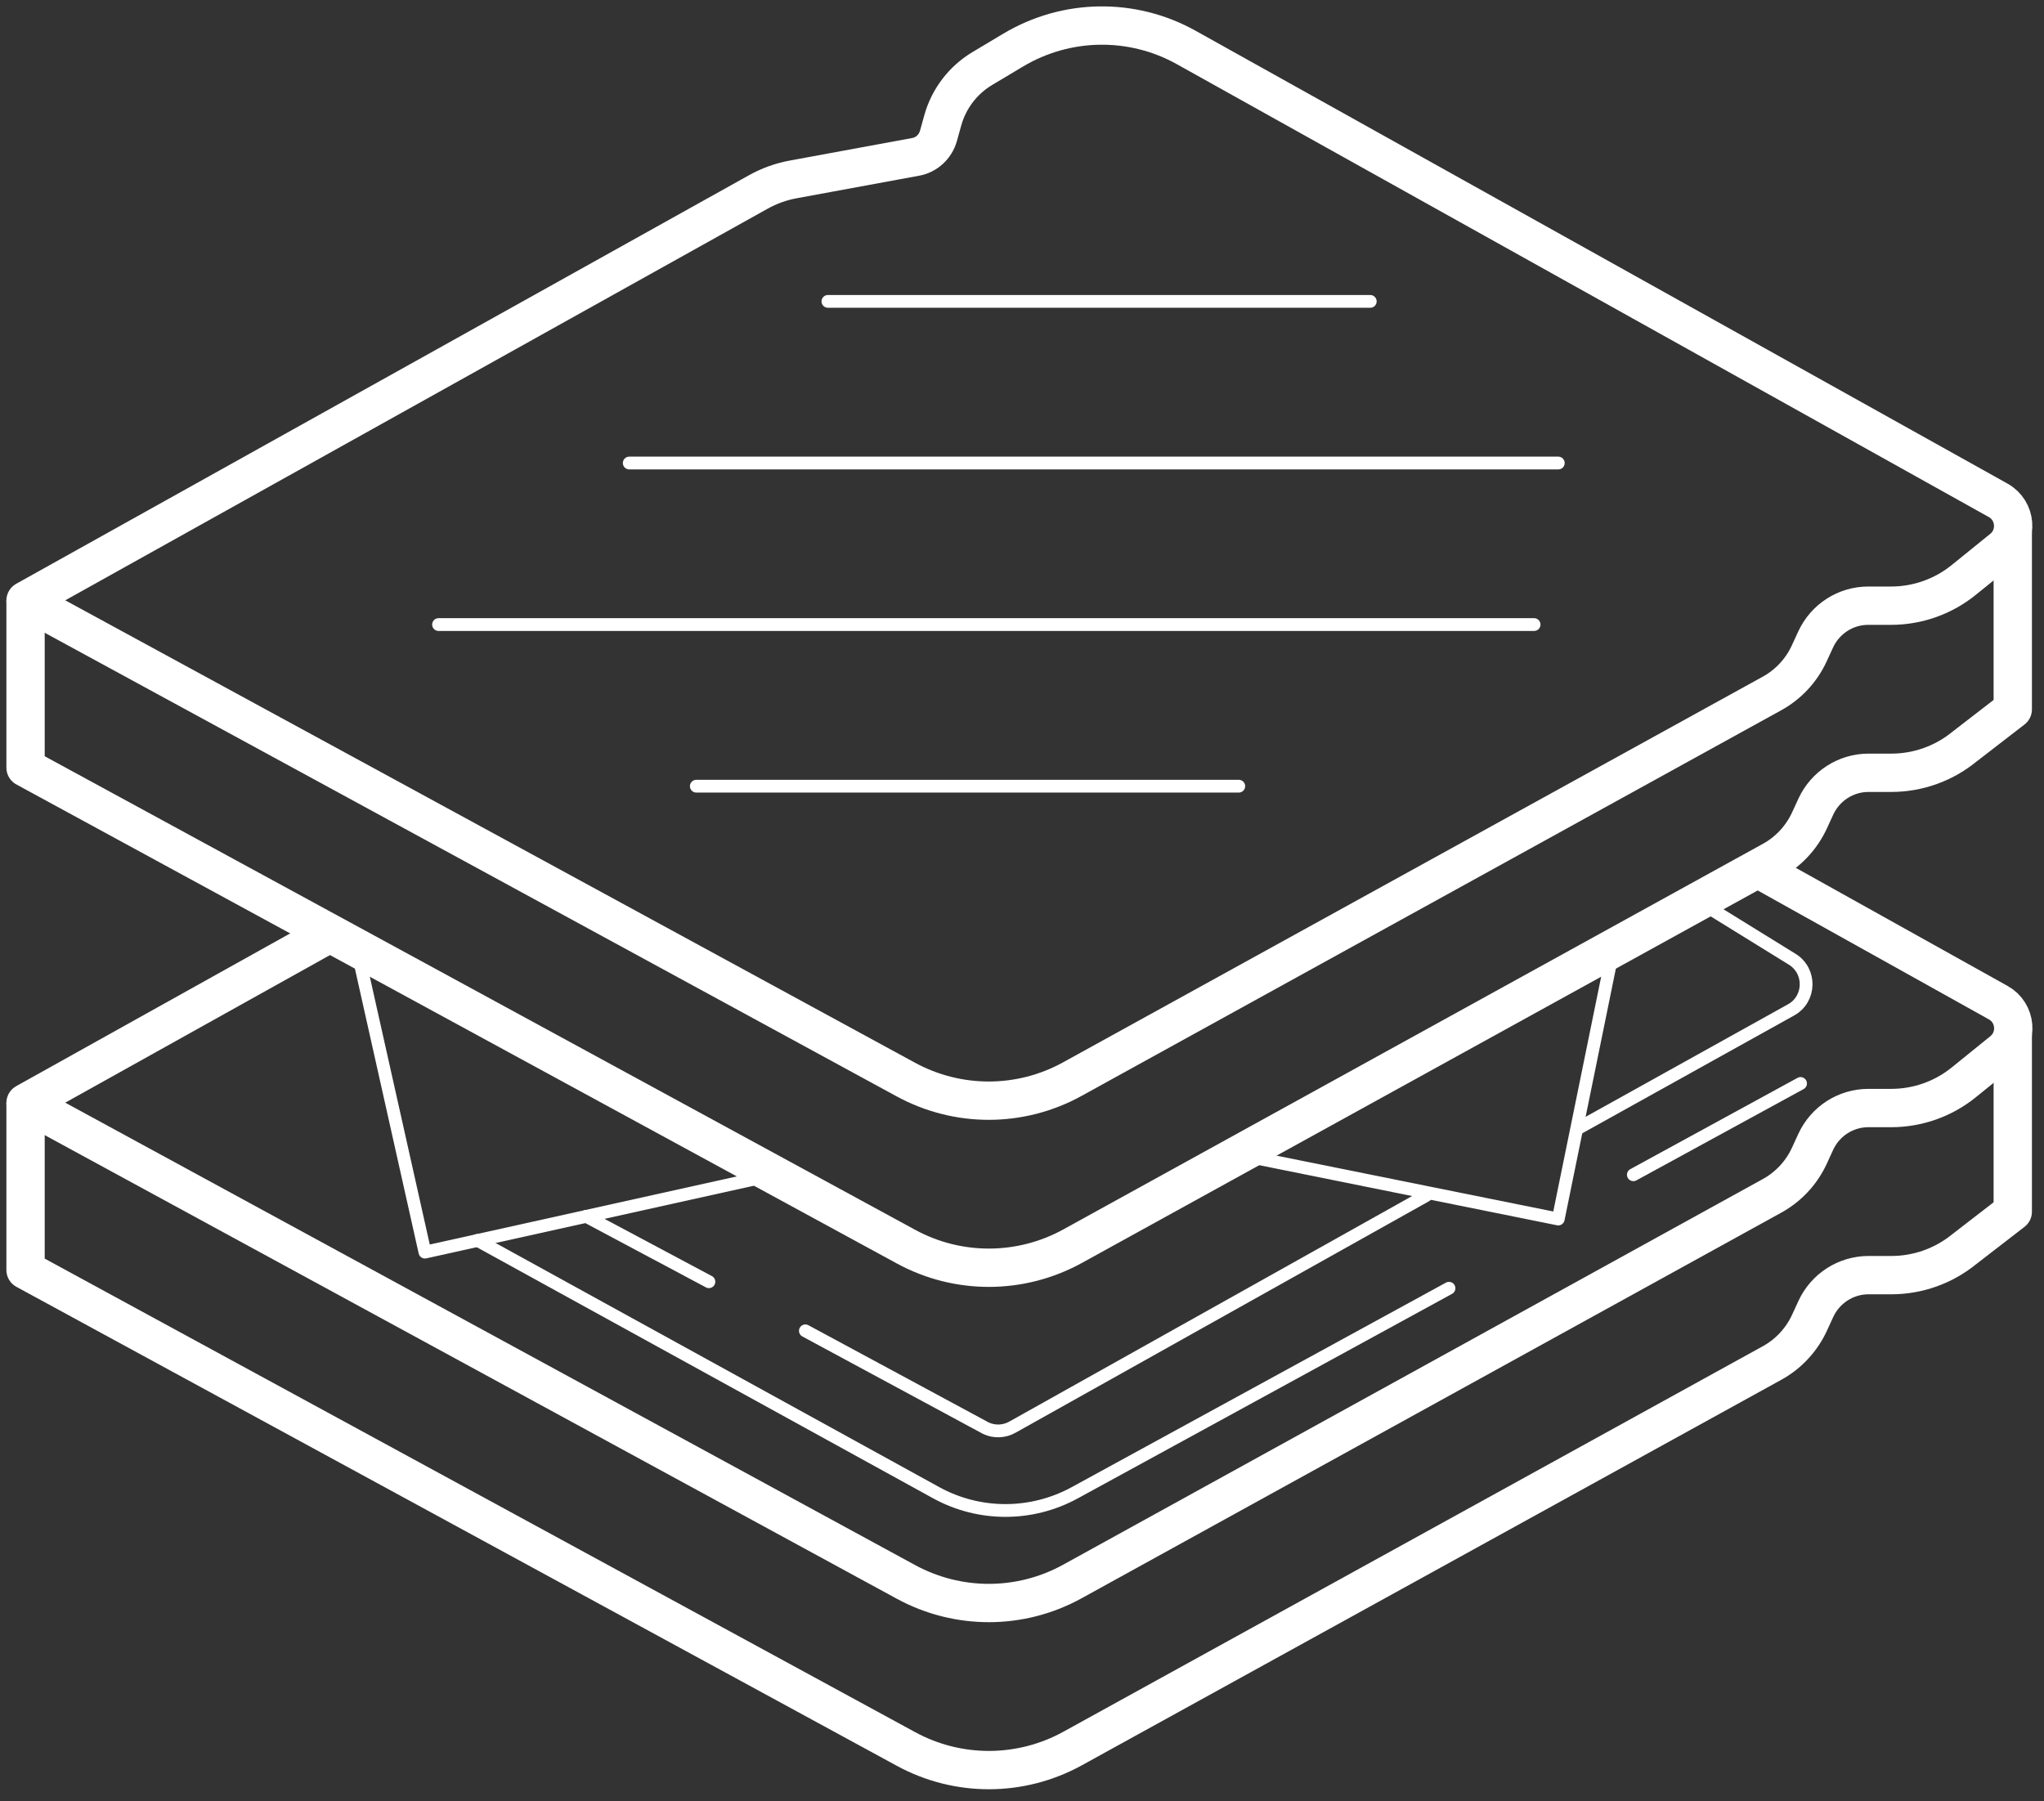
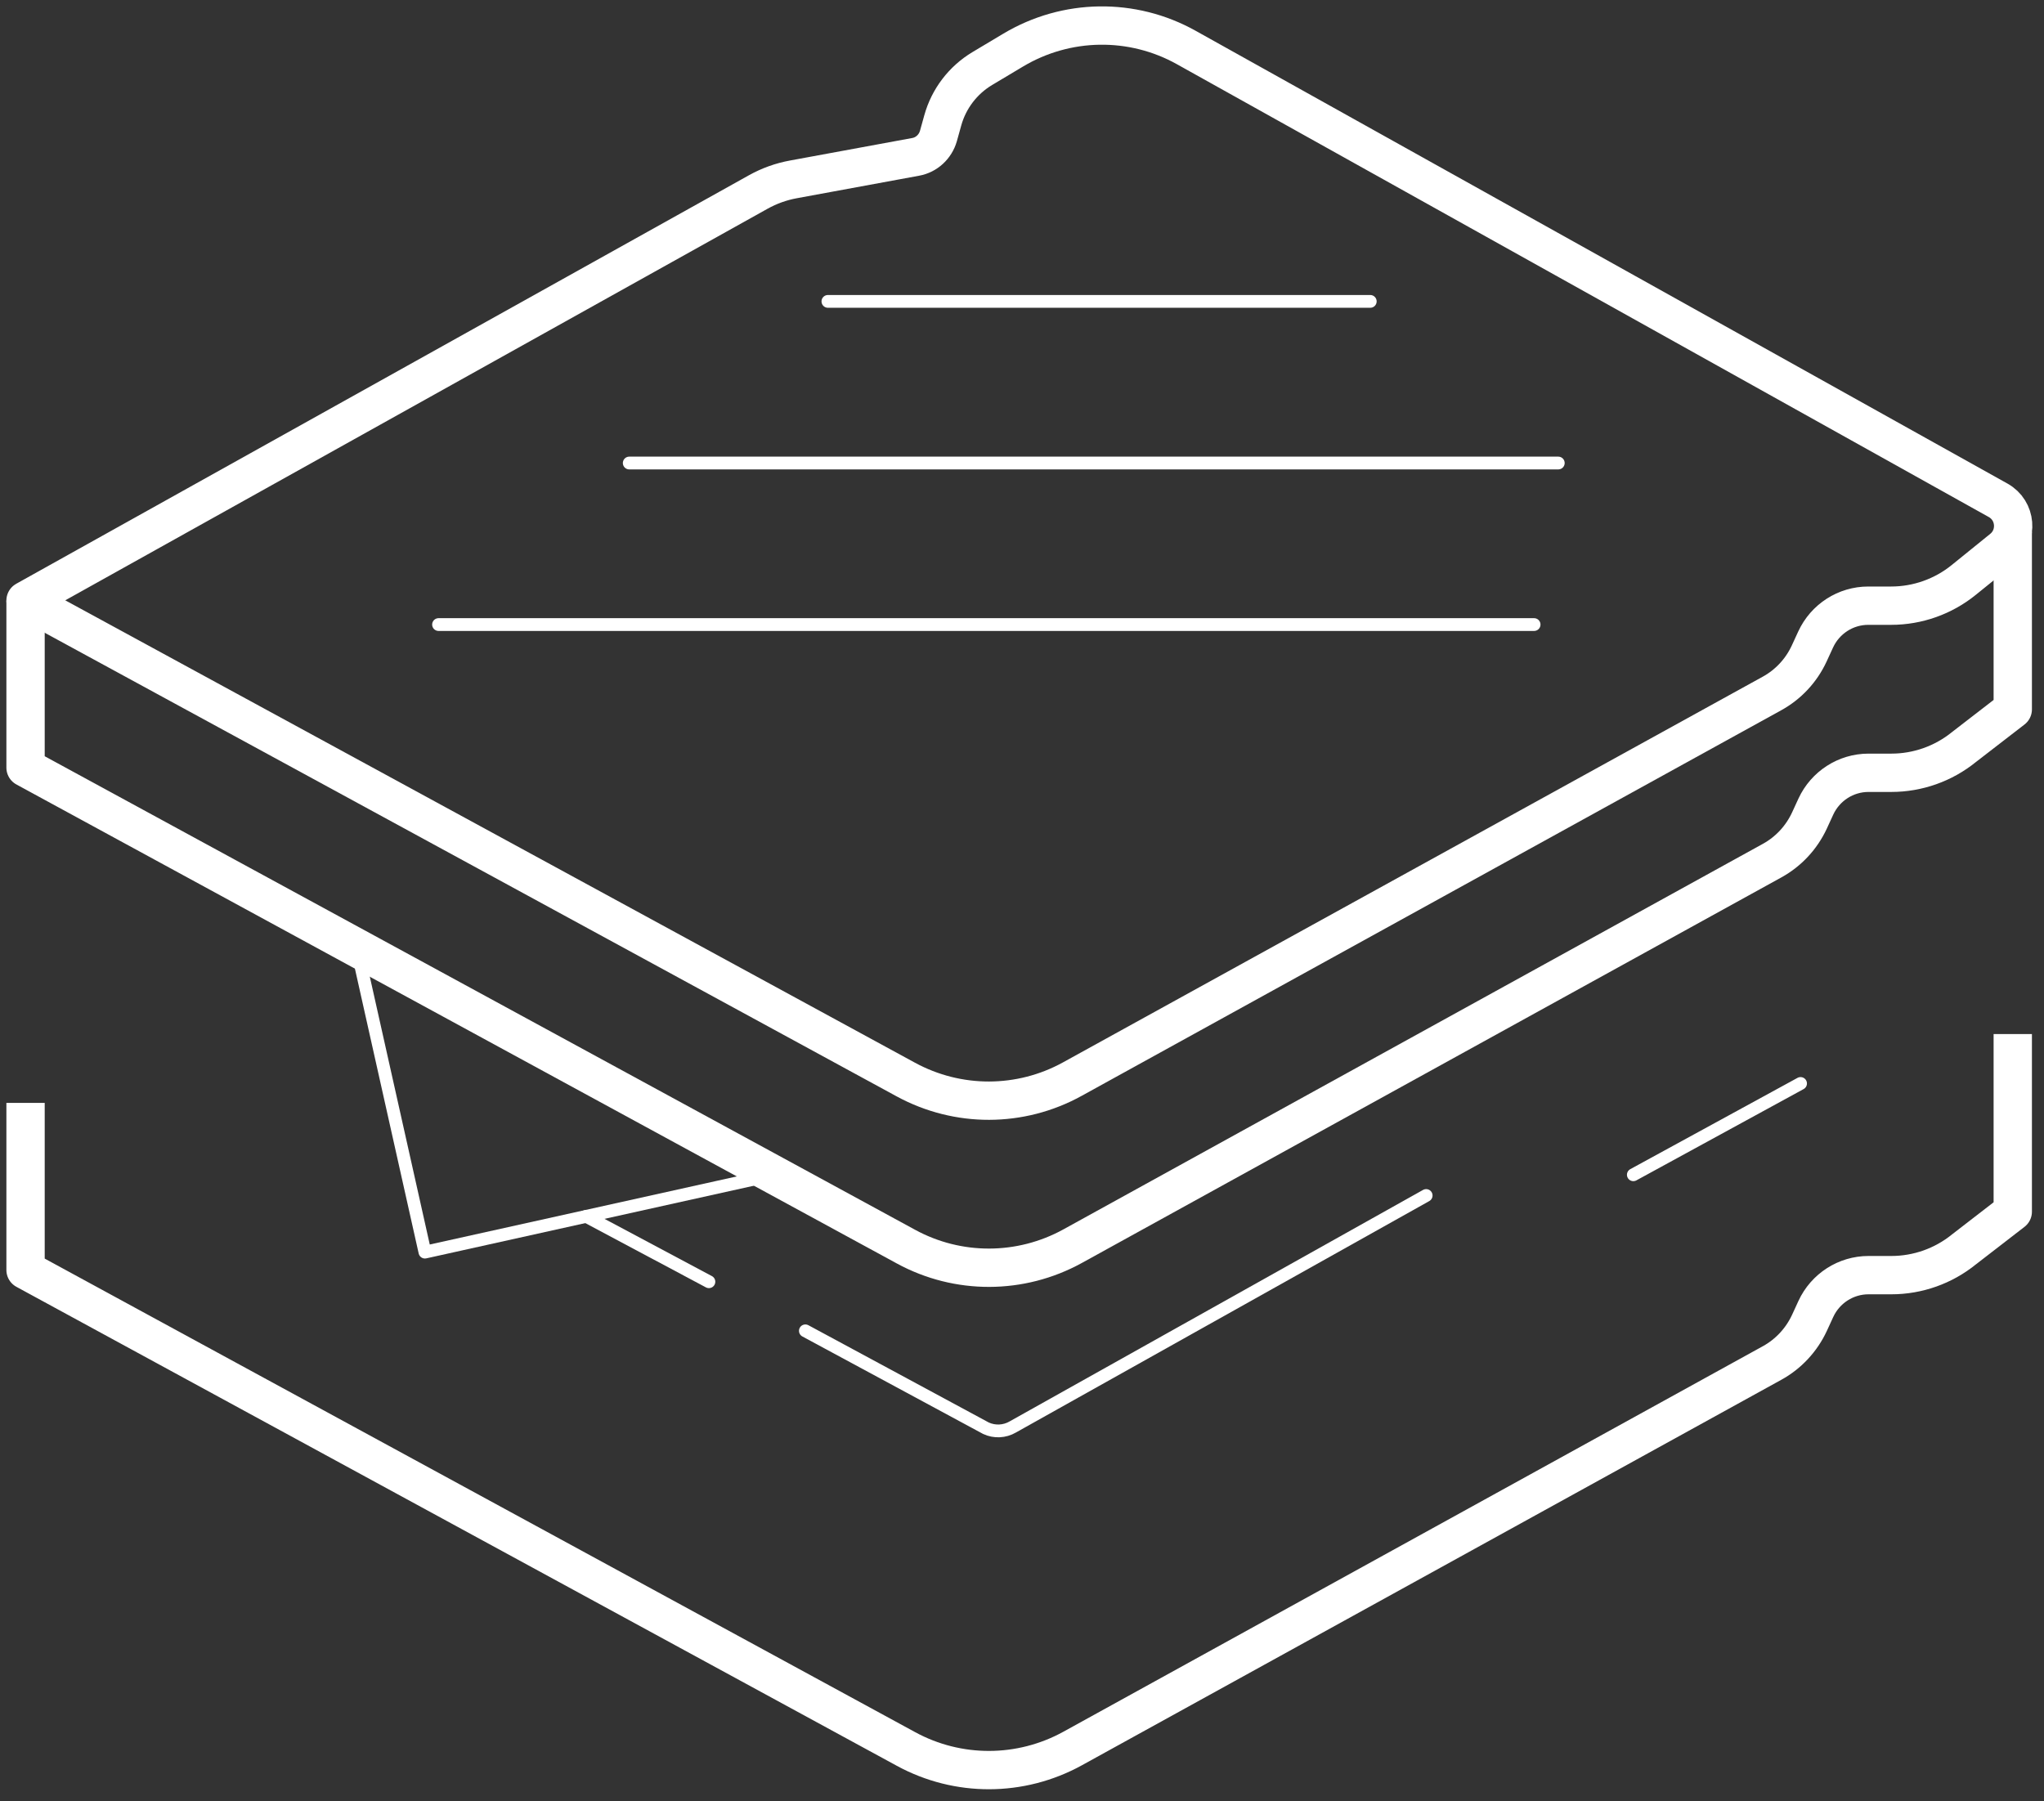
<svg xmlns="http://www.w3.org/2000/svg" width="160" height="141" viewBox="0 0 160 141" fill="none">
  <rect x="0" y="0" width="160" height="141" fill="#333333" stroke="none" />
  <path d="M62.114 14.041L71.677 12.28C72.527 12.127 73.216 11.489 73.457 10.649L73.801 9.414C74.274 7.718 75.381 6.272 76.888 5.368L79.309 3.922C83.469 1.435 88.632 1.355 92.864 3.721L156.417 39.171C157.828 39.962 157.996 41.941 156.737 42.958L153.723 45.397C152.112 46.705 150.1 47.416 148.032 47.416H146.244C144.473 47.416 142.869 48.45 142.124 50.065L141.619 51.163C141.002 52.495 139.983 53.586 138.709 54.288L83.934 84.482C79.878 86.718 74.98 86.727 70.908 84.514L2 47.012L59.348 15.034C60.214 14.55 61.144 14.218 62.114 14.041Z" stroke="white" stroke-width="3" stroke-linejoin="round" />
  <path d="M2 47.012V60.094L70.924 97.596C74.988 99.808 79.894 99.792 83.95 97.564L138.725 67.37C139.999 66.668 141.018 65.569 141.635 64.245L142.14 63.147C142.885 61.532 144.497 60.498 146.26 60.498H148.048C150.116 60.498 152.128 59.787 153.739 58.479L157.555 55.532V41.626" stroke="white" stroke-width="3" stroke-linejoin="round" />
-   <path d="M137.587 67.992L156.425 78.498C157.836 79.289 158.004 81.267 156.745 82.285L153.731 84.724C152.12 86.032 150.108 86.743 148.04 86.743H146.252C144.481 86.743 142.877 87.776 142.132 89.391L141.627 90.49C141.01 91.822 139.991 92.912 138.717 93.615L83.942 123.808C79.886 126.045 74.988 126.053 70.916 123.84L2 86.339L25.824 73.055" stroke="white" stroke-width="3" stroke-linejoin="round" />
  <path d="M2 86.339V99.421L70.924 136.922C74.988 139.135 79.894 139.119 83.95 136.89L138.725 106.697C139.999 105.994 141.018 104.896 141.635 103.572L142.14 102.473C142.885 100.858 144.497 99.825 146.26 99.825H148.048C150.116 99.825 152.128 99.114 153.739 97.806L157.555 94.858V80.953" stroke="white" stroke-width="3" stroke-linejoin="round" />
  <path d="M64.807 23.594H107.261" stroke="white" stroke-linecap="round" stroke-linejoin="round" />
-   <path d="M54.506 61.547H96.968" stroke="white" stroke-linecap="round" stroke-linejoin="round" />
  <path d="M49.256 36.248H121.979" stroke="white" stroke-linecap="round" stroke-linejoin="round" />
  <path d="M34.328 48.894H120.086" stroke="white" stroke-linecap="round" stroke-linejoin="round" />
  <path d="M60.566 91.967L33.262 98.023L27.932 74.21" stroke="white" stroke-linejoin="round" />
-   <path d="M96.967 90.384L121.977 95.431L126.306 74.21" stroke="white" stroke-linejoin="round" />
  <path d="M140.944 84.82L127.854 91.967" stroke="white" stroke-linecap="round" stroke-linejoin="round" />
-   <path d="M113.425 100.85L84.126 116.863C80.735 118.713 76.646 118.713 73.263 116.847L37.383 97.103" stroke="white" stroke-linecap="round" stroke-linejoin="round" />
-   <path d="M132.937 70.551L140.296 75.098C141.779 76.018 141.731 78.207 140.208 79.055L123.422 88.39" stroke="white" stroke-linejoin="round" />
  <path d="M111.637 93.59L79.276 111.711C78.635 112.083 77.849 112.123 77.176 111.808L63.043 104.185" stroke="white" stroke-linecap="round" stroke-linejoin="round" />
  <path d="M55.492 100.341L45.889 95.222" stroke="white" stroke-linecap="round" stroke-linejoin="round" />
</svg>